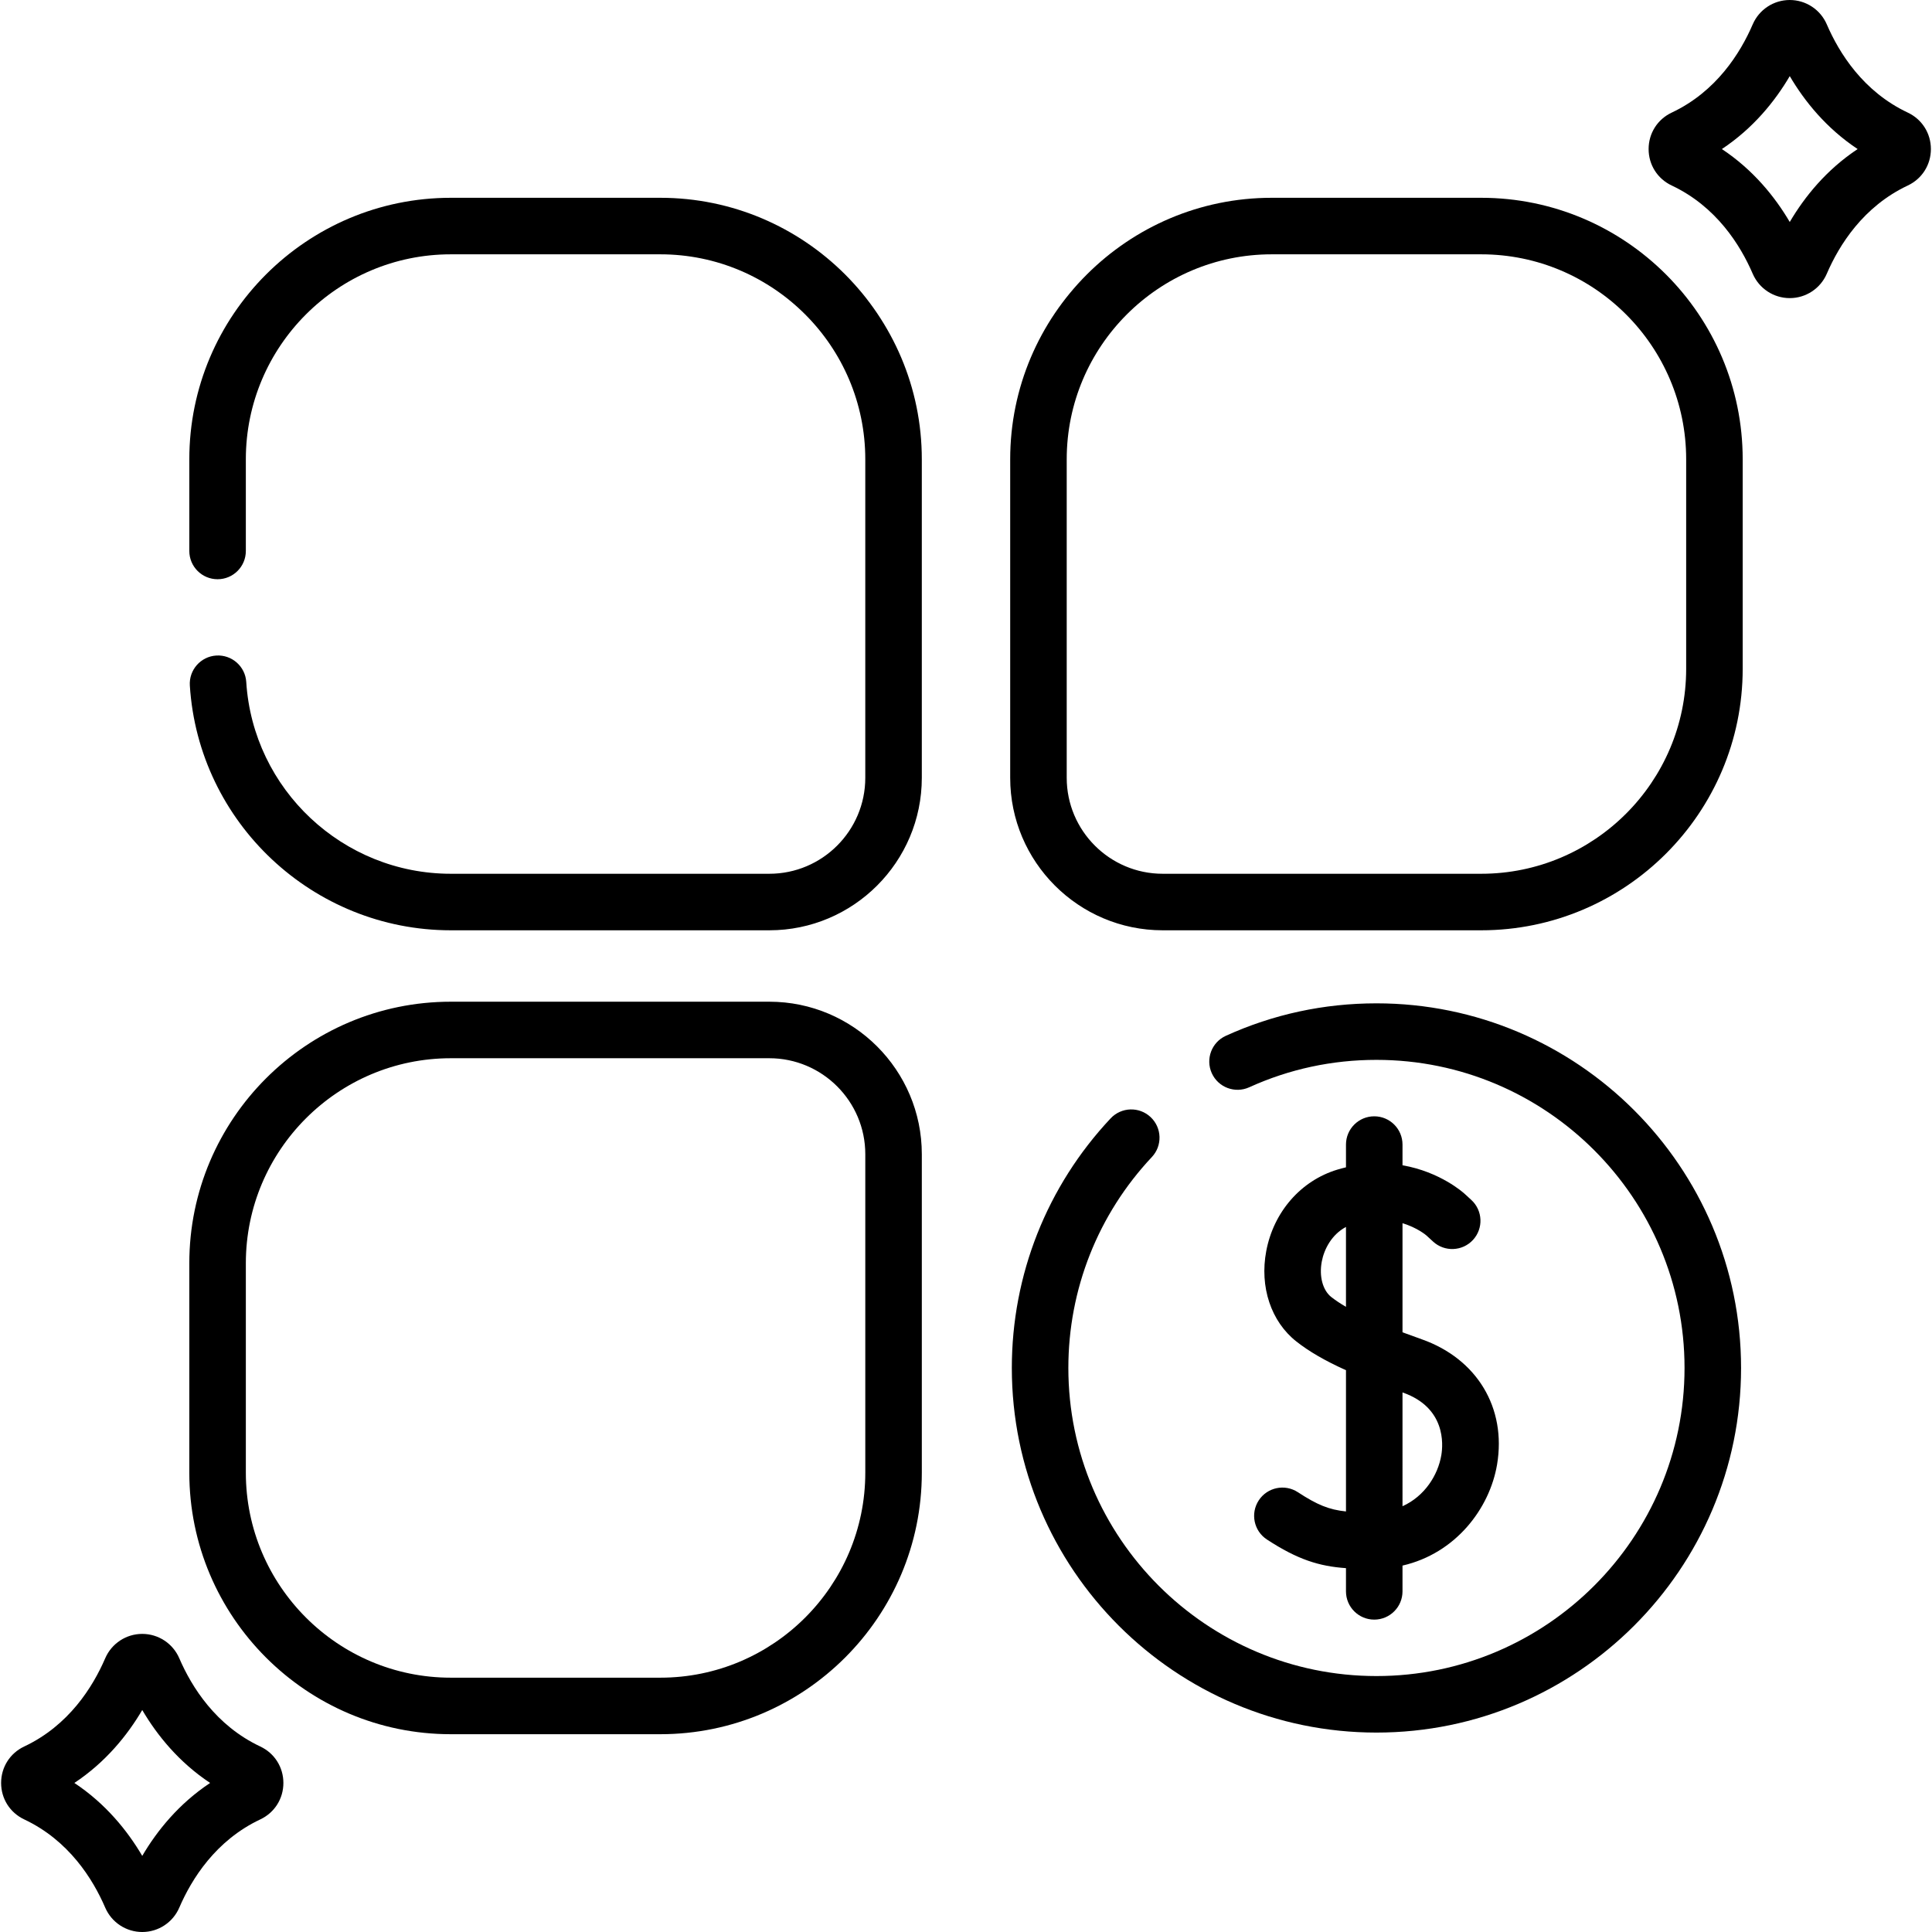
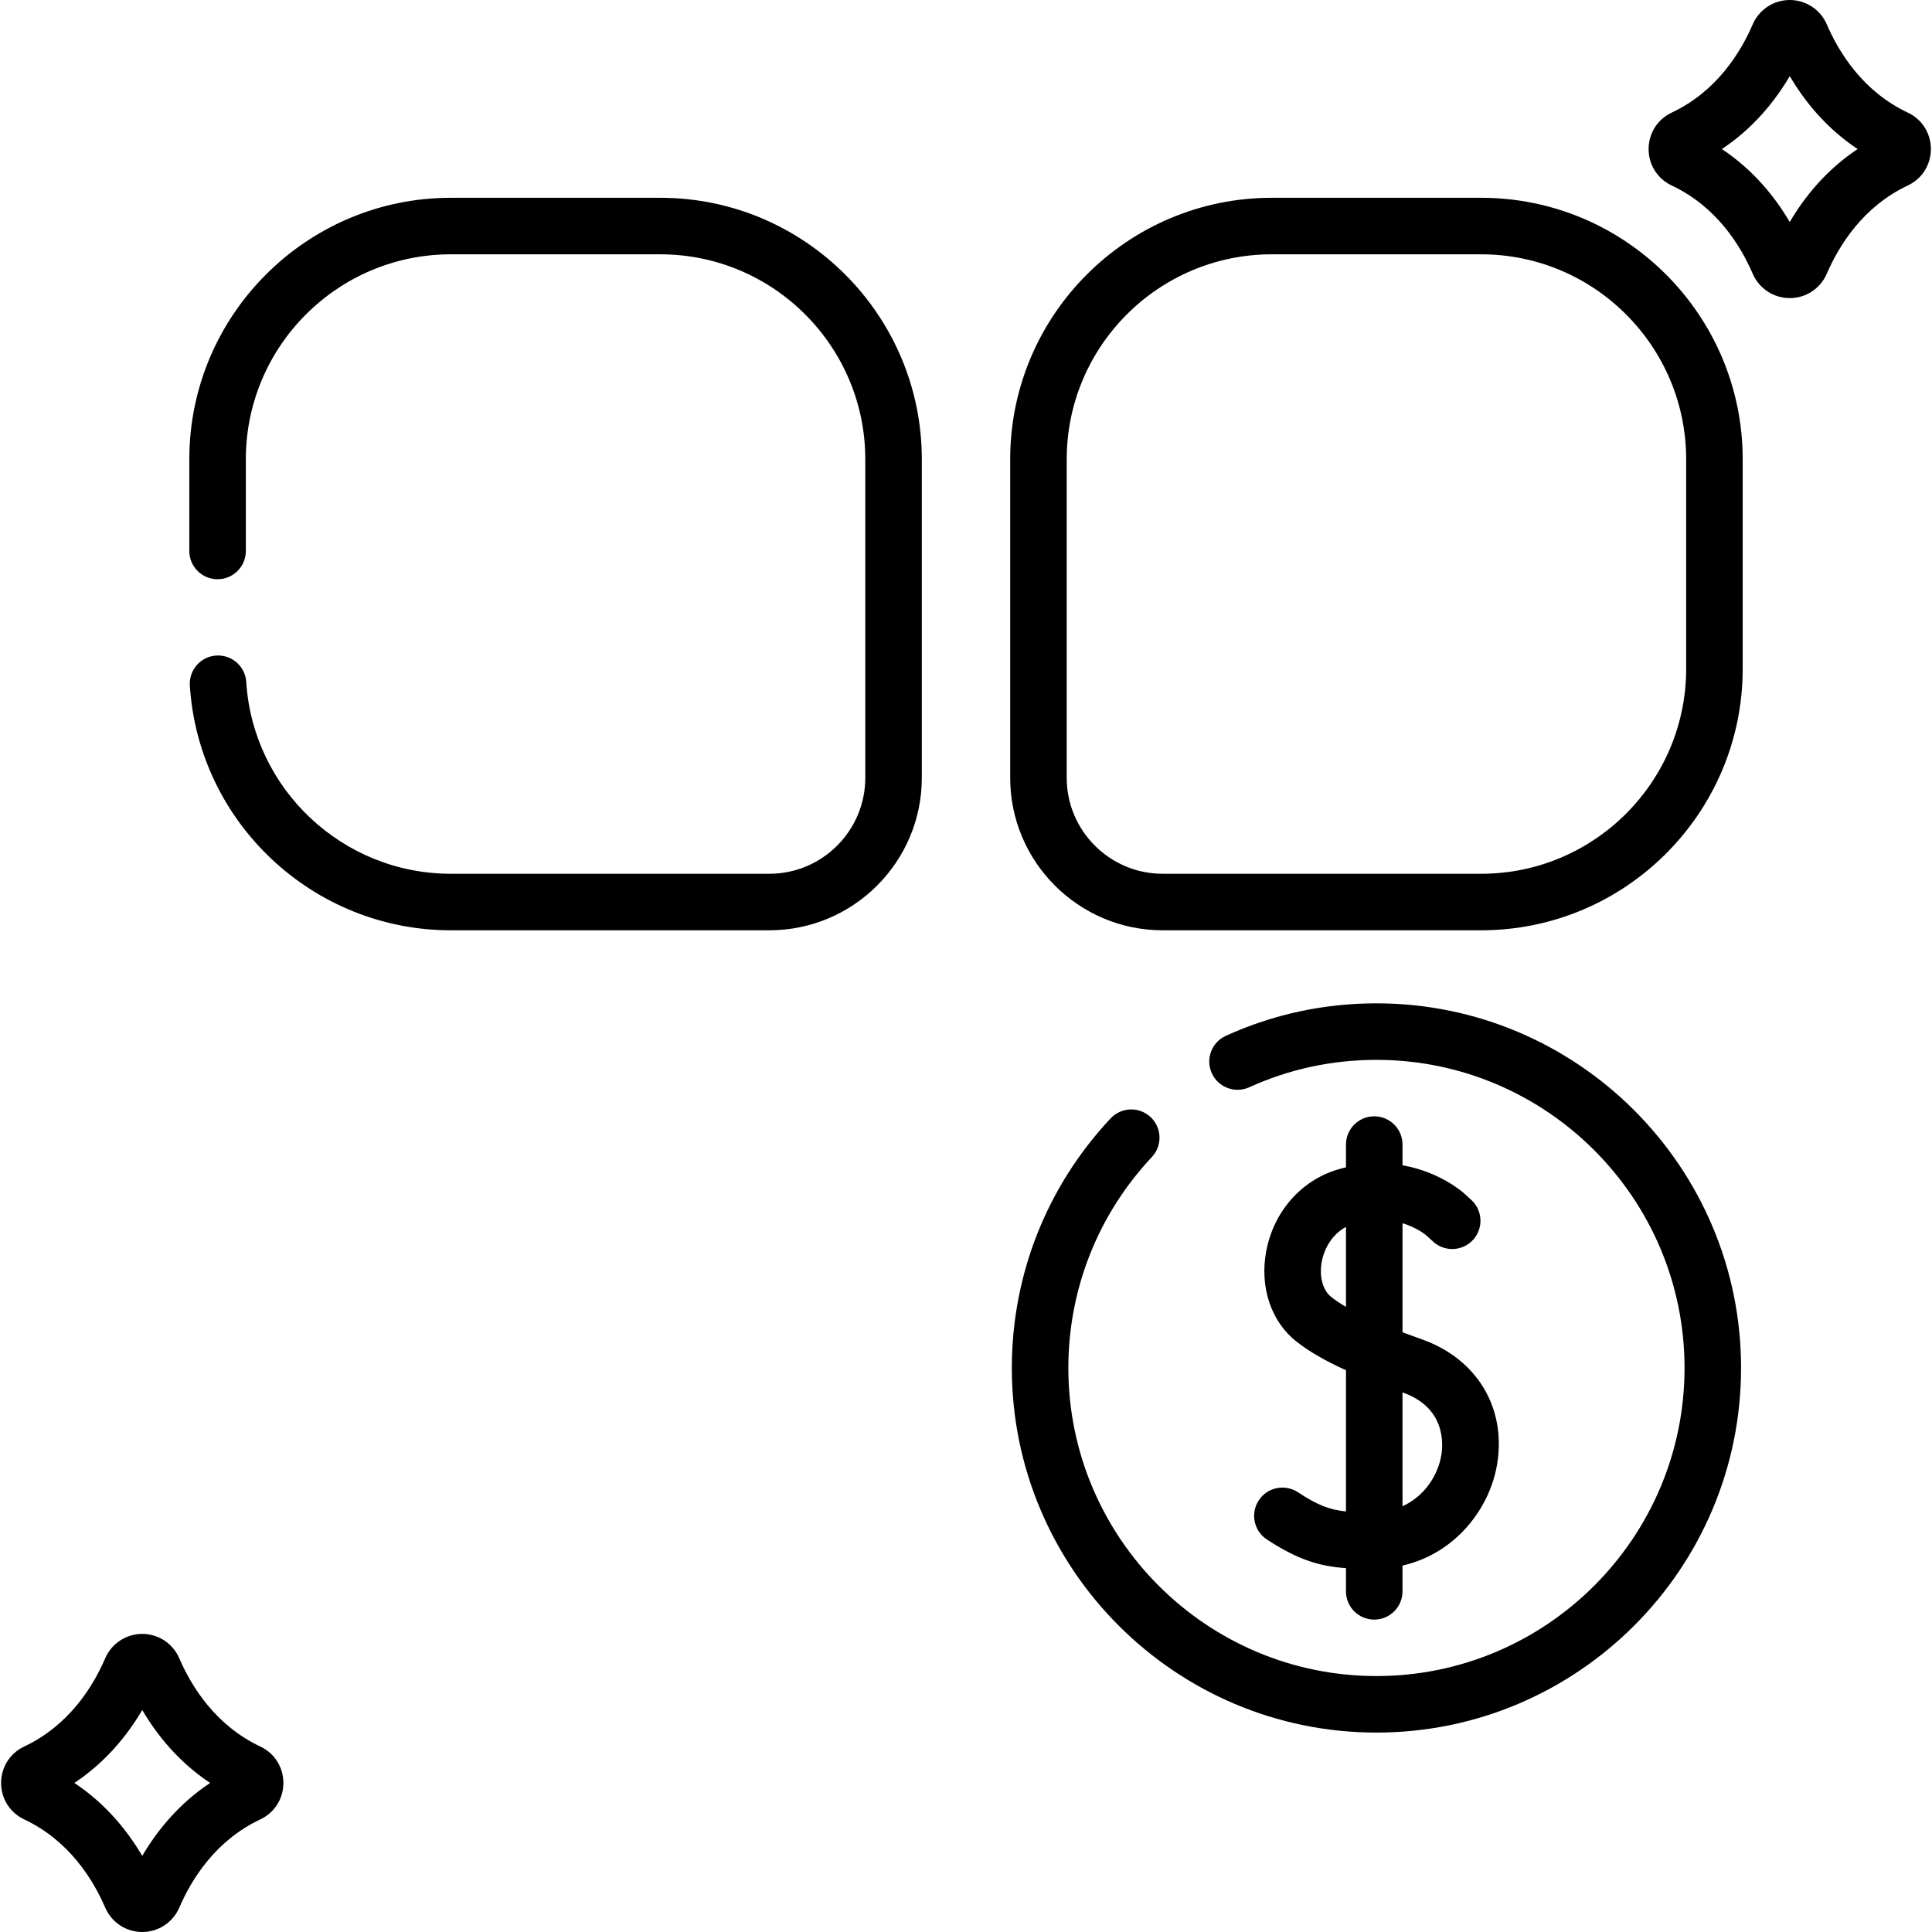
<svg xmlns="http://www.w3.org/2000/svg" id="Capa_1" height="512" viewBox="0 0 512 512" width="512">
  <g>
    <g>
      <g>
        <g>
          <path d="m174.99 52.417h-55.519c-38.213 0-69.301 31.088-69.301 69.301v24.295c0 4.137 3.354 7.49 7.49 7.49 4.137 0 7.49-3.354 7.49-7.49v-24.295c0-29.953 24.368-54.321 54.321-54.321h55.519c29.952 0 54.32 24.368 54.32 54.321v84.409c0 14.022-11.408 25.431-25.431 25.431h-84.409c-28.596 0-52.408-22.328-54.211-50.832-.26-4.128-3.821-7.261-7.948-7.002-4.128.261-7.263 3.819-7.002 7.948 2.3 36.373 32.68 64.866 69.161 64.866h84.409c22.283 0 40.411-18.128 40.411-40.411v-84.409c.001-38.213-31.087-69.301-69.3-69.301z" />
          <path d="m392.531 52.417h-55.52c-38.213 0-69.301 31.088-69.301 69.301v84.409c0 22.282 18.128 40.411 40.411 40.411h84.409c38.213 0 69.301-31.088 69.301-69.301v-55.519c.002-38.213-31.087-69.301-69.3-69.301zm54.321 124.82c0 29.953-24.368 54.321-54.321 54.321h-84.409c-14.023 0-25.431-11.408-25.431-25.431v-84.409c0-29.953 24.368-54.321 54.32-54.321h55.52c29.953 0 54.321 24.368 54.321 54.321z" />
-           <path d="m203.88 265.462h-84.409c-38.213 0-69.301 31.088-69.301 69.301v55.519c0 38.213 31.088 69.301 69.301 69.301h55.519c38.213 0 69.301-31.088 69.301-69.301v-84.409c0-22.282-18.128-40.411-40.411-40.411zm25.431 124.82c0 29.953-24.368 54.321-54.32 54.321h-55.519c-29.953 0-54.321-24.368-54.321-54.321v-55.519c0-29.953 24.368-54.321 54.321-54.321h84.409c14.023 0 25.431 11.408 25.431 25.431v84.409z" />
          <path d="m364.772 265.895c-13.91 0-27.337 2.895-39.909 8.603-3.767 1.711-5.434 6.15-3.724 9.917 1.711 3.766 6.151 5.433 9.917 3.724 10.613-4.819 21.957-7.263 33.716-7.263 45.021 0 81.648 36.627 81.648 81.648s-36.627 81.648-81.648 81.648-81.648-36.627-81.648-81.648c0-20.854 7.859-40.704 22.13-55.894 2.833-3.015 2.685-7.755-.33-10.587-3.016-2.833-7.755-2.685-10.587.33-16.891 17.978-26.193 41.471-26.193 66.15 0 53.281 43.347 96.628 96.628 96.628s96.628-43.347 96.628-96.628-43.348-96.628-96.628-96.628z" />
          <path d="m343.948 395.449c-3.462-2.265-8.104-1.295-10.369 2.168-2.265 3.462-1.294 8.104 2.168 10.369 8.182 5.353 13.87 7.089 20.951 7.591v6.148c0 4.137 3.353 7.49 7.49 7.49s7.49-3.353 7.49-7.49v-6.827c14.066-3.23 23.096-15.093 25.063-26.794 2.518-14.979-5.31-28-19.944-33.173-1.683-.595-3.401-1.215-5.118-1.858v-28.908c3.922 1.186 6.21 3.135 6.349 3.255l1.754 1.611c3.045 2.797 7.784 2.599 10.583-.448 2.799-3.046 2.598-7.784-.448-10.583l-1.743-1.601c-.373-.343-6.481-5.839-16.494-7.59v-5.486c0-4.137-3.354-7.49-7.49-7.49-4.137 0-7.49 3.353-7.49 7.49v6.028c-.746.179-1.5.375-2.266.606-9.677 2.915-16.907 11.187-18.866 21.586-1.793 9.514 1.276 18.704 8.009 23.986 3.366 2.64 7.512 5.059 13.123 7.593v37.429c-4.52-.465-7.643-1.759-12.752-5.102zm27.73-26.44c.043.015.083.03.126.045 11.341 4.009 10.647 13.693 10.164 16.565-.889 5.291-4.388 10.879-10.29 13.55zm-18.858-25.269c-2.281-1.789-3.276-5.489-2.534-9.425.618-3.277 2.621-7.145 6.411-9.163v21.176c-1.432-.838-2.744-1.7-3.877-2.588z" />
          <path d="m505.579 29.838c-11.805-5.563-18.184-15.78-21.457-23.372-1.694-3.928-5.548-6.466-9.819-6.466s-8.125 2.538-9.819 6.467c-3.273 7.592-9.652 17.809-21.458 23.371-3.779 1.781-6.126 5.483-6.126 9.662s2.348 7.882 6.126 9.662c11.805 5.563 18.185 15.78 21.458 23.372 1.694 3.928 5.548 6.467 9.819 6.467s8.125-2.538 9.819-6.467c3.273-7.592 9.652-17.809 21.457-23.371 3.779-1.78 6.127-5.483 6.127-9.662s-2.348-7.883-6.127-9.663zm-31.276 28.991c-3.936-6.689-9.687-13.815-17.988-19.328 8.301-5.513 14.052-12.639 17.989-19.328 3.936 6.689 9.687 13.815 17.988 19.328-8.301 5.512-14.052 12.639-17.989 19.328z" />
          <path d="m68.973 462.837c-11.805-5.563-18.185-15.78-21.457-23.37-1.694-3.929-5.547-6.468-9.818-6.468-4.271 0-8.125 2.539-9.819 6.467-3.273 7.592-9.652 17.809-21.458 23.371-3.779 1.781-6.126 5.483-6.126 9.662s2.347 7.882 6.126 9.662c11.805 5.563 18.185 15.78 21.458 23.372 1.694 3.928 5.548 6.467 9.82 6.467 4.271 0 8.125-2.539 9.818-6.467 3.273-7.592 9.652-17.809 21.457-23.371 3.779-1.78 6.127-5.483 6.127-9.662s-2.35-7.883-6.128-9.663zm-31.276 28.99c-3.936-6.689-9.688-13.816-17.988-19.328 8.301-5.512 14.052-12.639 17.988-19.328 3.936 6.689 9.688 13.815 17.988 19.328-8.301 5.513-14.052 12.639-17.988 19.328z" />
        </g>
      </g>
    </g>
  </g>
</svg>